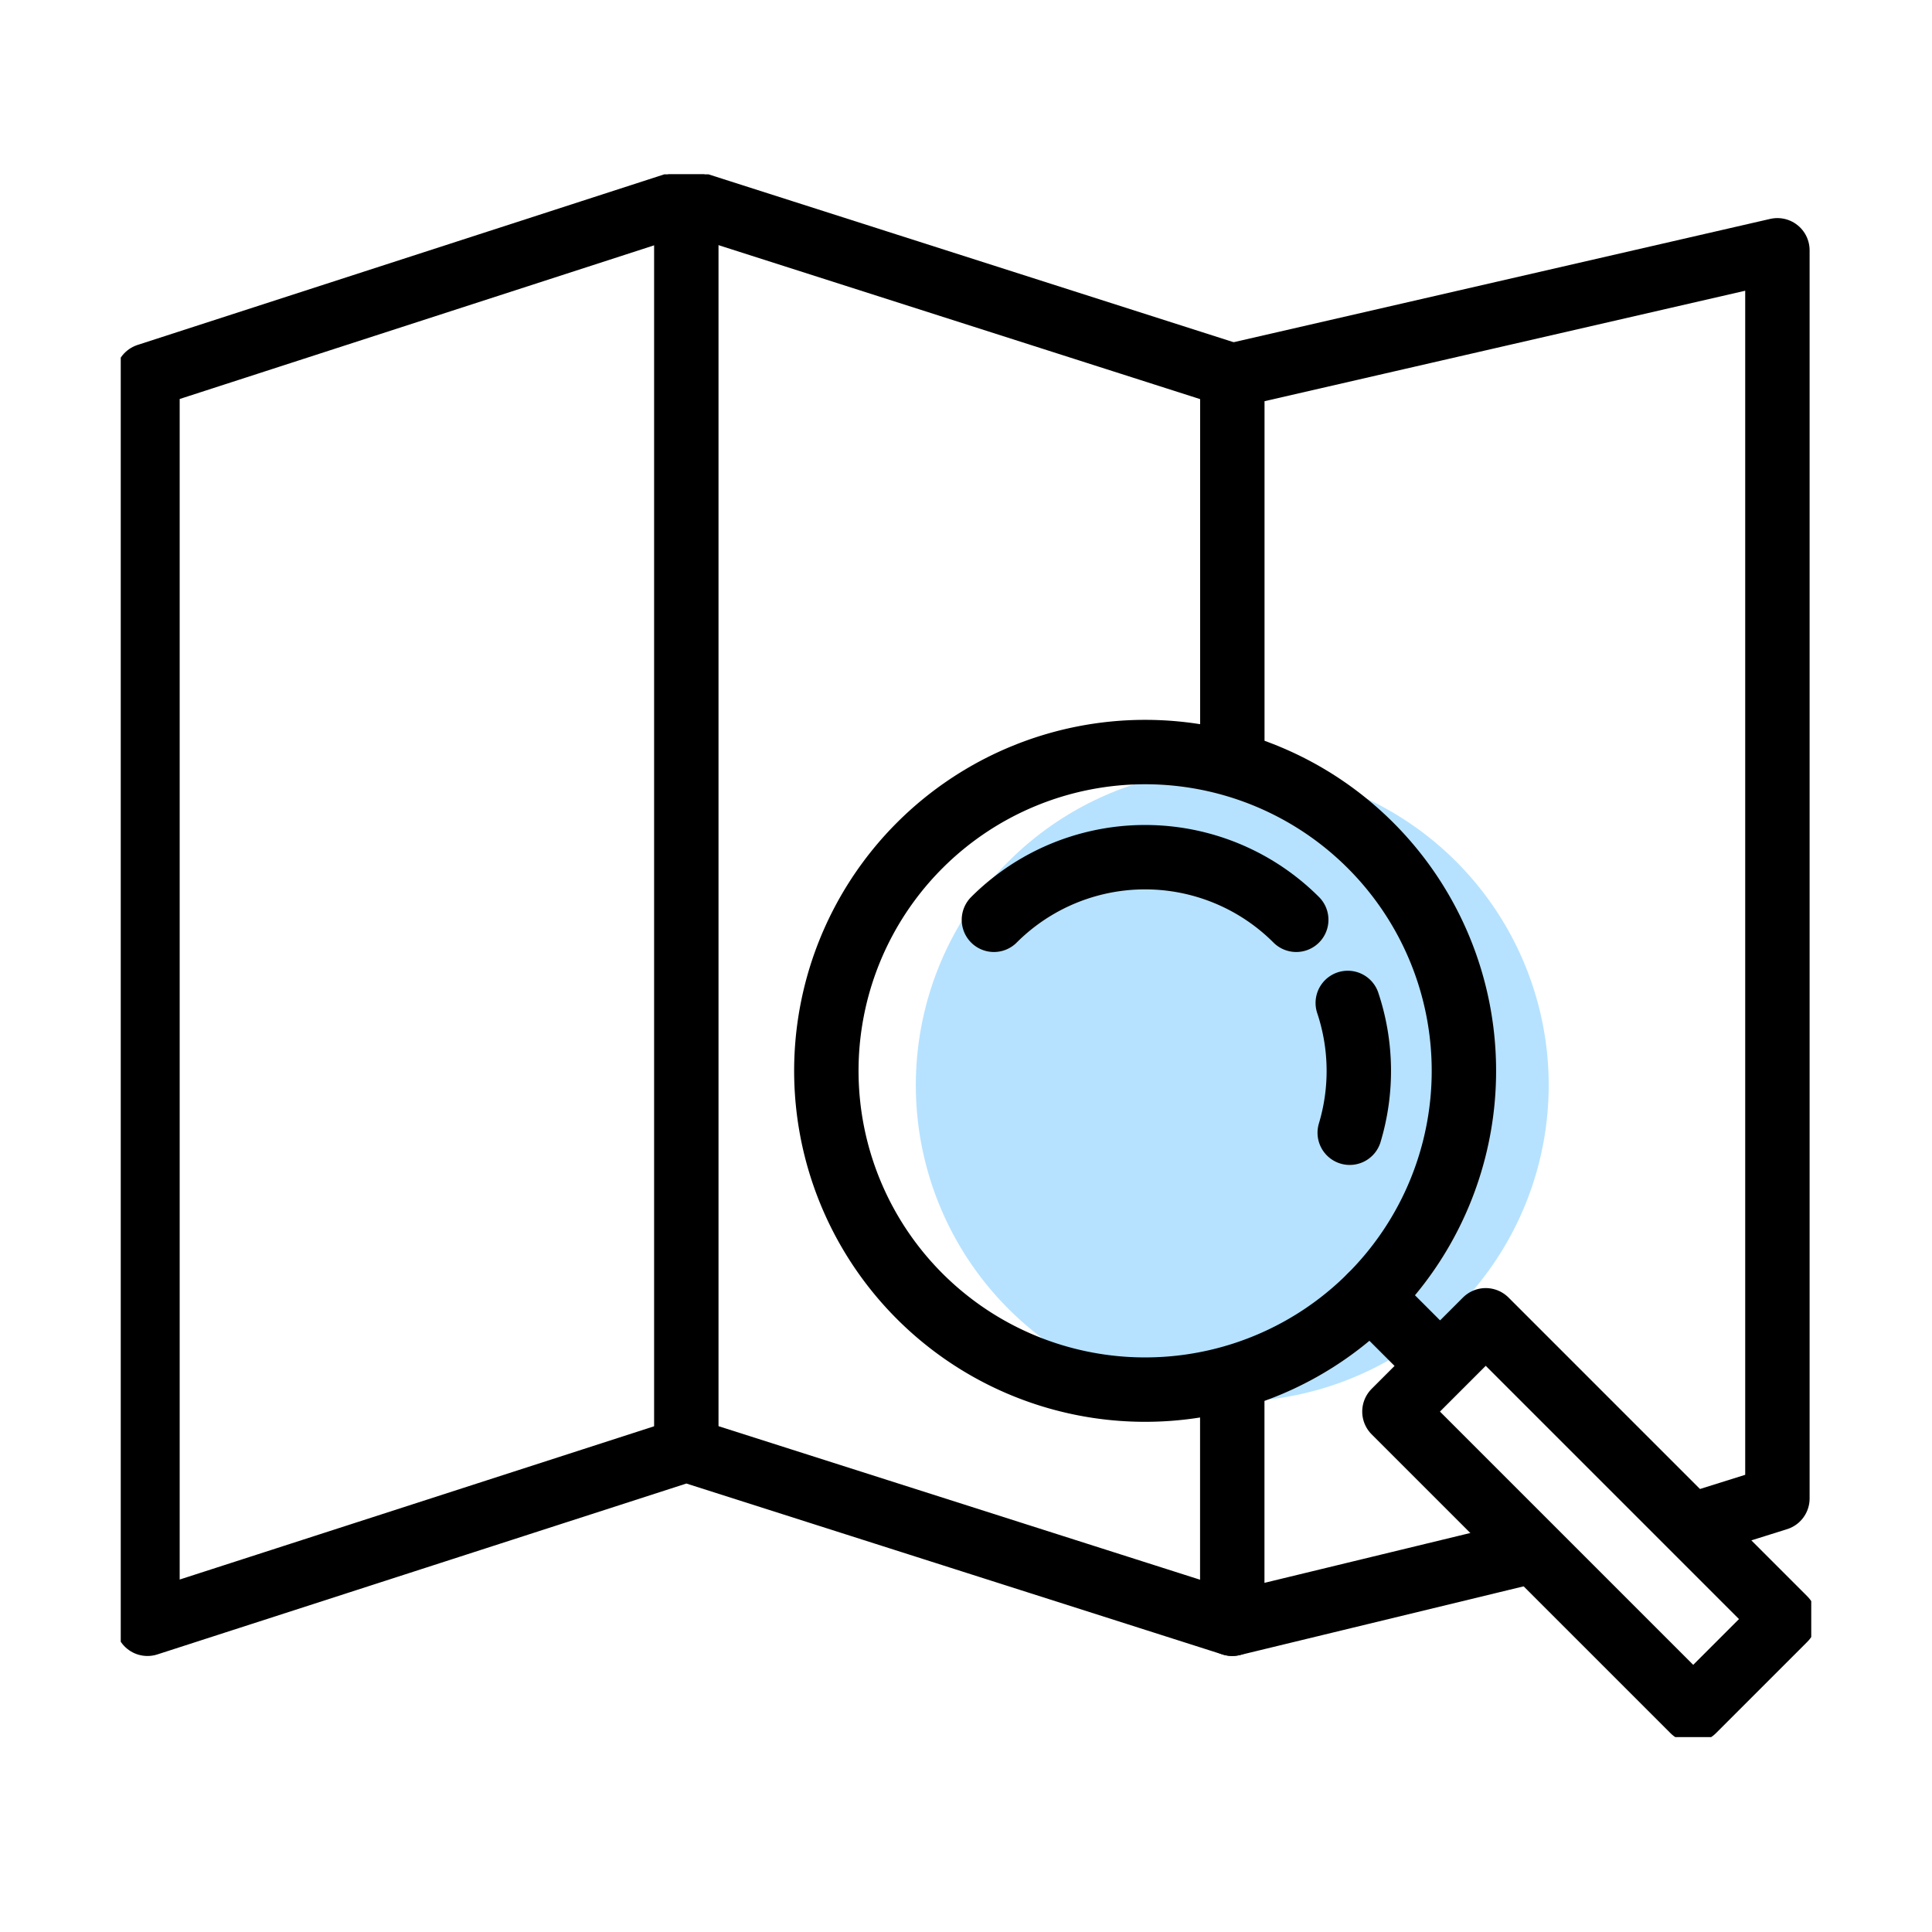
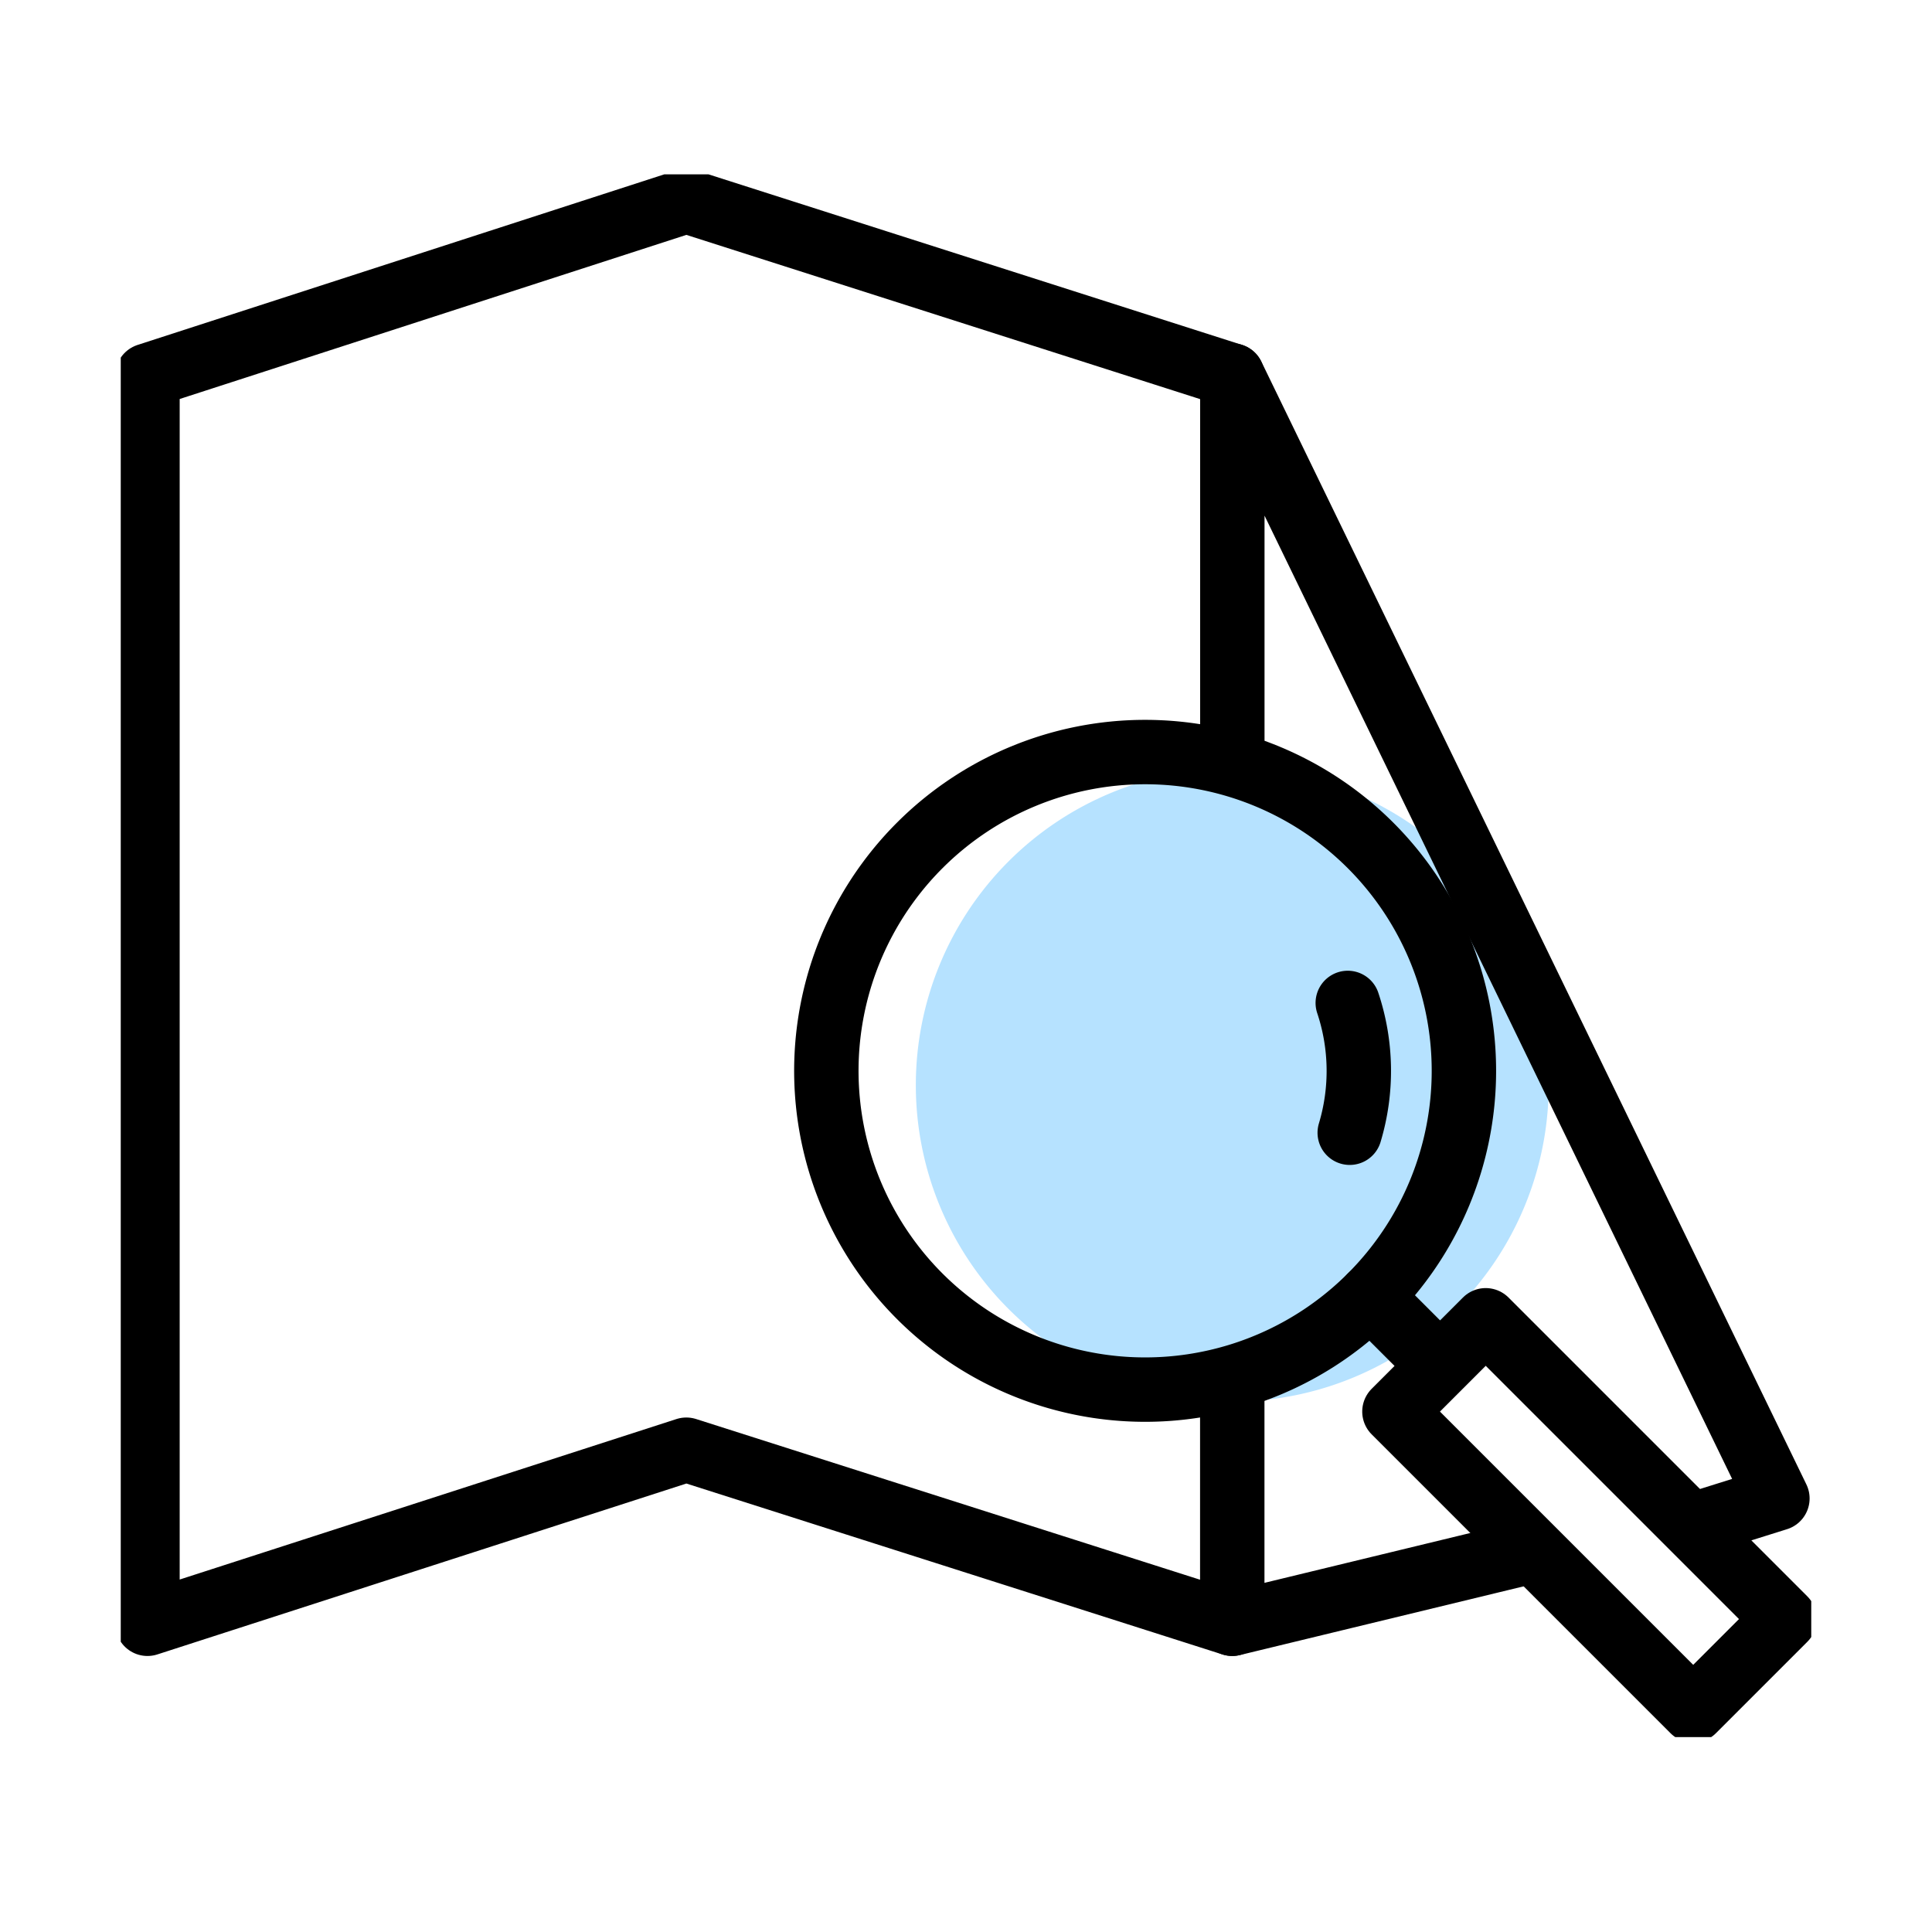
<svg xmlns="http://www.w3.org/2000/svg" width="60" height="60" viewBox="0 0 60 60">
  <defs>
    <clipPath id="clip-path">
      <rect id="사각형_8151" data-name="사각형 8151" width="52.5" height="48.533" fill="none" />
    </clipPath>
  </defs>
  <g id="ico_quick10" transform="translate(0 -20)">
-     <rect id="사각형_8" data-name="사각형 8" width="60" height="60" transform="translate(0 20)" fill="none" />
    <g id="그룹_684" data-name="그룹 684" transform="translate(3.75 24)">
      <g id="그룹_24596" data-name="그룹 24596" transform="translate(0 1.414)">
        <g id="그룹_24596-2" data-name="그룹 24596" transform="translate(0 0)" clip-path="url(#clip-path)">
          <path id="패스_15630" data-name="패스 15630" d="M39.583,22.246a9.827,9.827,0,1,1-9.827,9.827,9.827,9.827,0,0,1,9.827-9.827" transform="translate(-5.064 -3.786)" fill="#b6e2ff" />
          <line id="선_696" data-name="선 696" y2="7.488" transform="translate(34.519 37.525)" fill="none" stroke="#000" stroke-linecap="round" stroke-linejoin="round" stroke-width="2" />
-           <path id="패스_15631" data-name="패스 15631" d="M56.446,42.259l2.082-.653V2.843L41.6,6.733V18.051" transform="translate(-7.079 -0.484)" fill="none" stroke="#000" stroke-linecap="round" stroke-linejoin="round" stroke-width="2" />
+           <path id="패스_15631" data-name="패스 15631" d="M56.446,42.259l2.082-.653L41.6,6.733V18.051" transform="translate(-7.079 -0.484)" fill="none" stroke="#000" stroke-linecap="round" stroke-linejoin="round" stroke-width="2" />
          <path id="패스_15632" data-name="패스 15632" d="M34.689,6.42,17.734,1,1,6.42V45.184l16.734-5.406,16.955,5.406,8.873-2.149" transform="translate(-0.17 -0.17)" fill="none" stroke="#000" stroke-linecap="round" stroke-linejoin="round" stroke-width="2" />
          <path id="패스_15633" data-name="패스 15633" d="M43.306,24.521a9.9,9.9,0,1,1-14,0A9.9,9.9,0,0,1,43.306,24.521Z" transform="translate(-4.493 -3.68)" fill="none" stroke="#000" stroke-linecap="round" stroke-linejoin="round" stroke-width="2" />
          <path id="패스_15634" data-name="패스 15634" d="M45.921,31.011a6.666,6.666,0,0,1,.061,4.031" transform="translate(-7.815 -5.278)" fill="none" stroke="#000" stroke-linecap="round" stroke-linejoin="round" stroke-width="2" />
-           <path id="패스_15635" data-name="패스 15635" d="M32.678,27.5a6.639,6.639,0,0,1,9.389,0" transform="translate(-5.561 -4.349)" fill="none" stroke="#000" stroke-linecap="round" stroke-linejoin="round" stroke-width="2" />
          <line id="선_697" data-name="선 697" x2="2.018" y2="2.018" transform="translate(38.813 34.846)" fill="none" stroke="#000" stroke-linecap="round" stroke-linejoin="round" stroke-width="2" />
          <rect id="사각형_8150" data-name="사각형 8150" width="4.01" height="13.123" transform="translate(39.555 38.424) rotate(-45)" fill="none" stroke="#000" stroke-linecap="round" stroke-linejoin="round" stroke-width="2" />
-           <line id="선_698" data-name="선 698" y2="38.777" transform="translate(17.564 0.83)" fill="none" stroke="#000" stroke-linecap="round" stroke-linejoin="round" stroke-width="2" />
        </g>
      </g>
    </g>
  </g>
</svg>